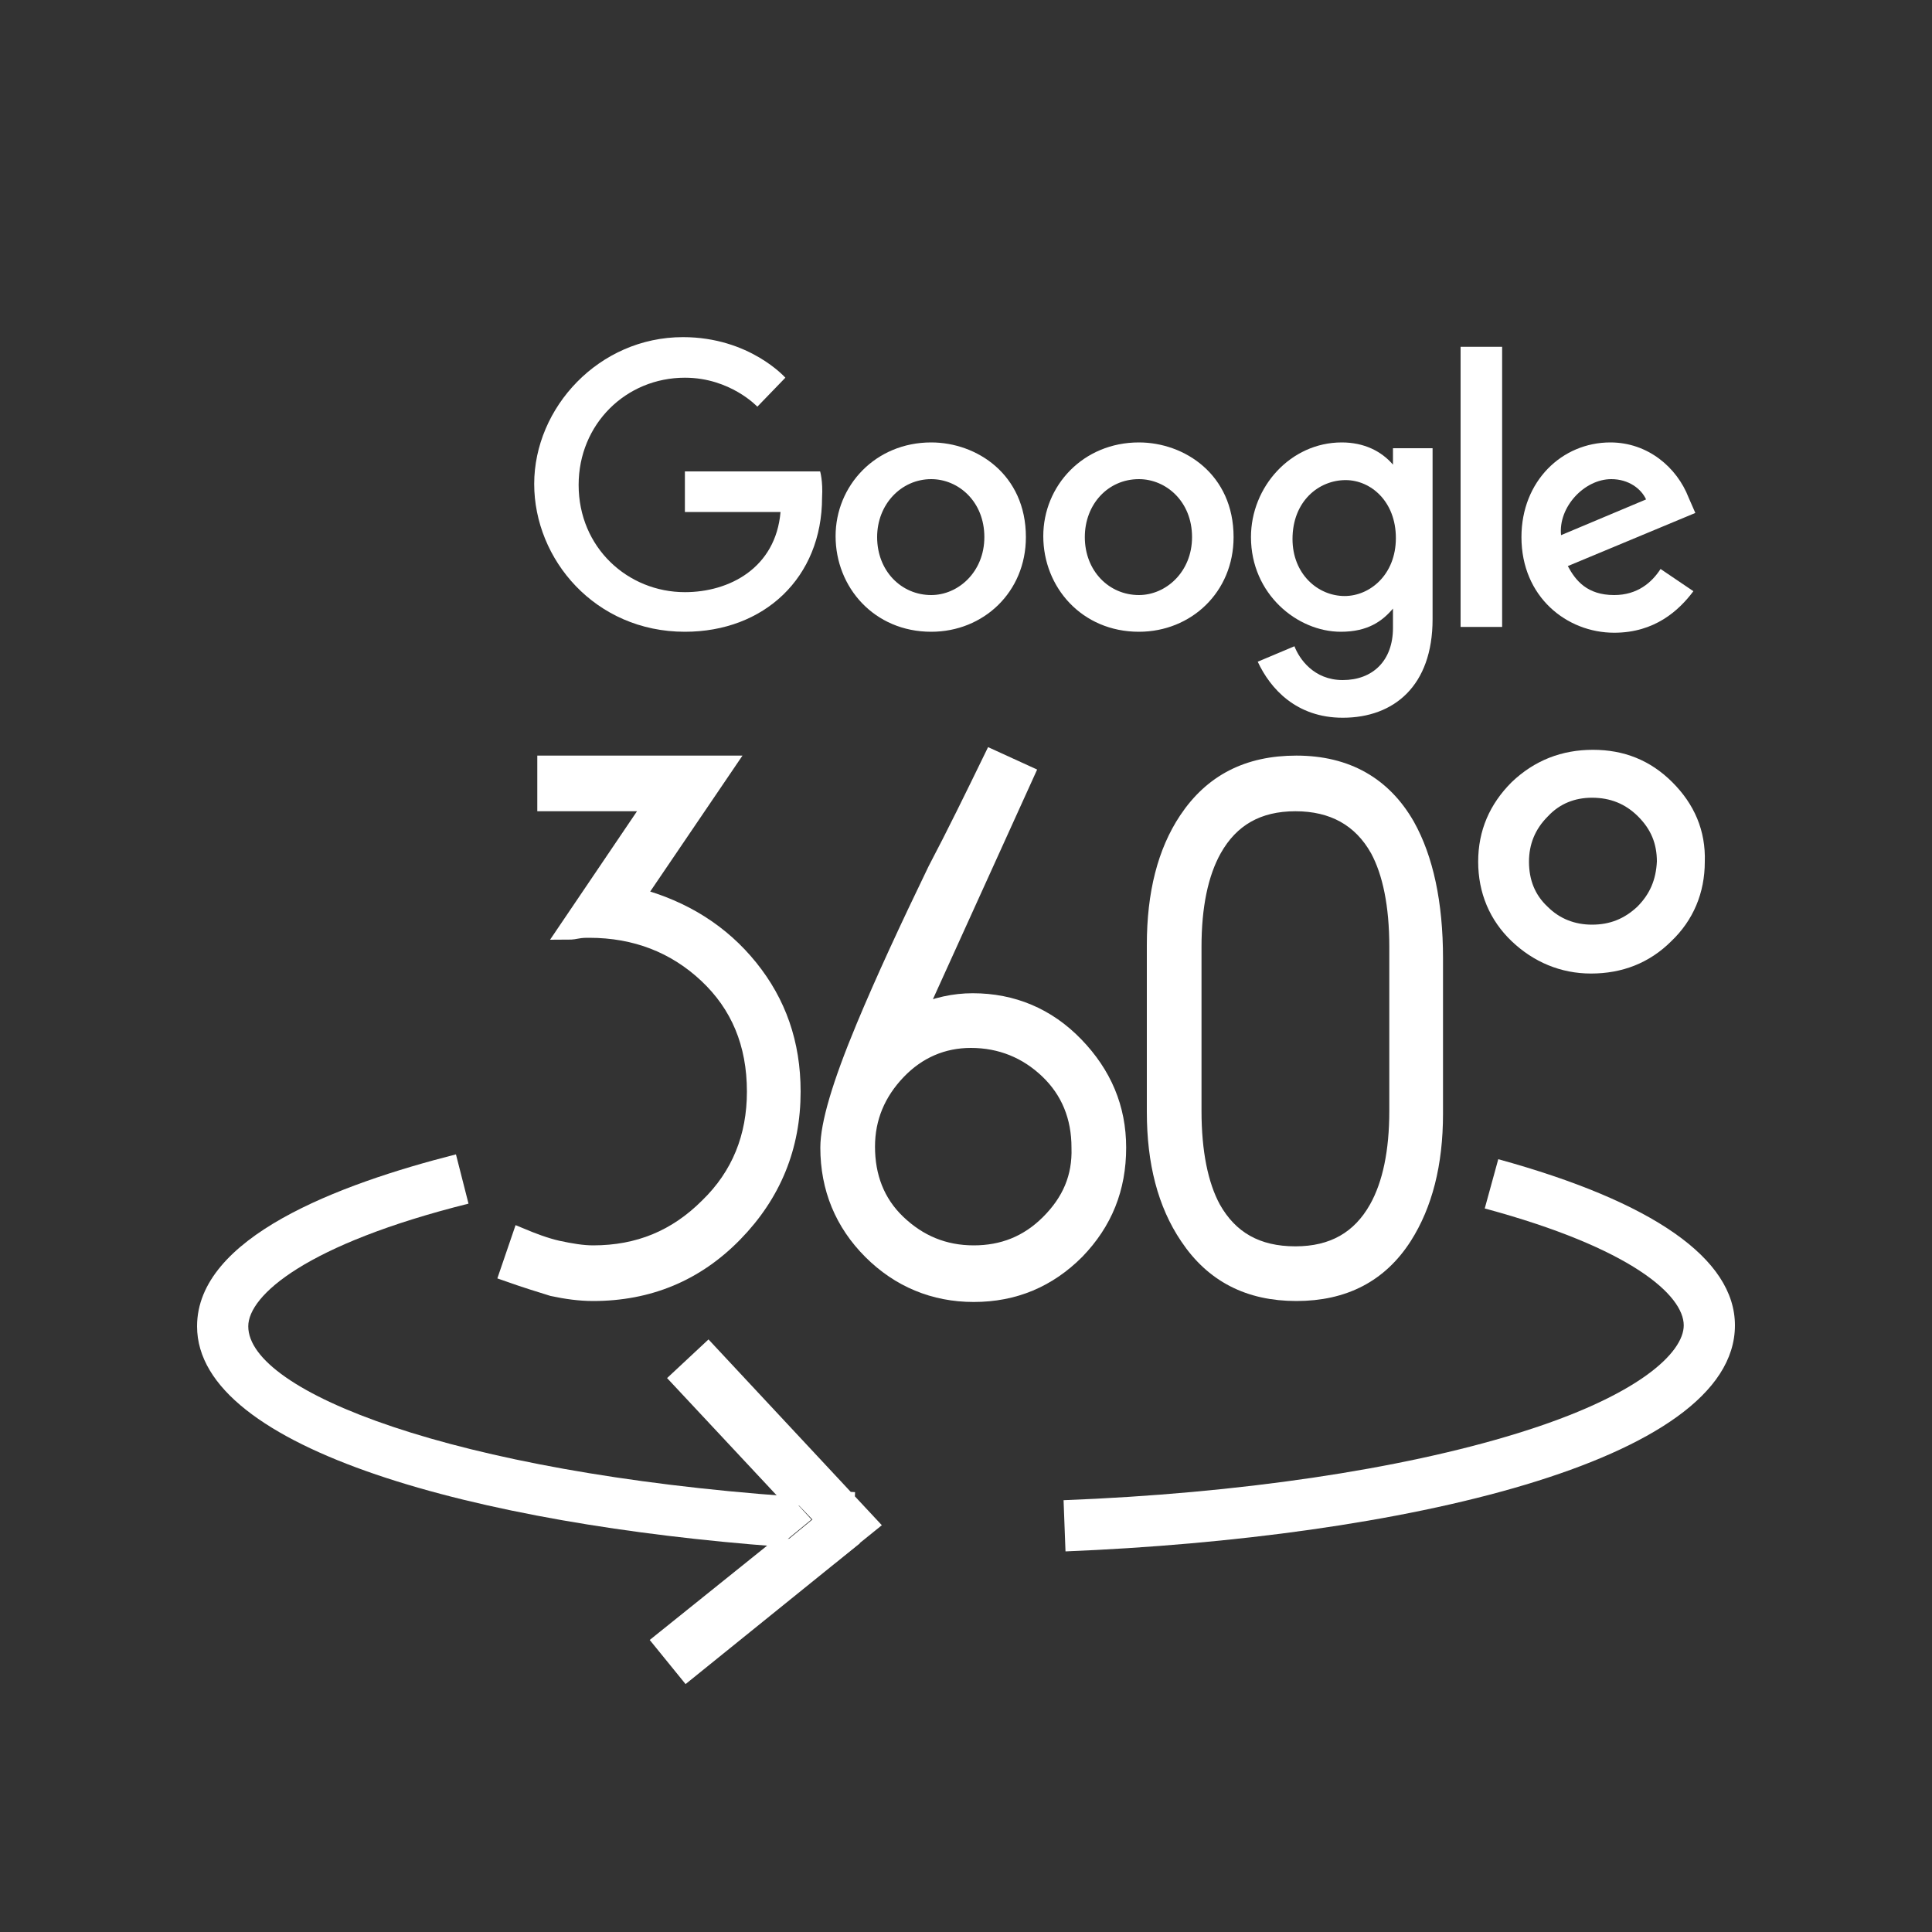
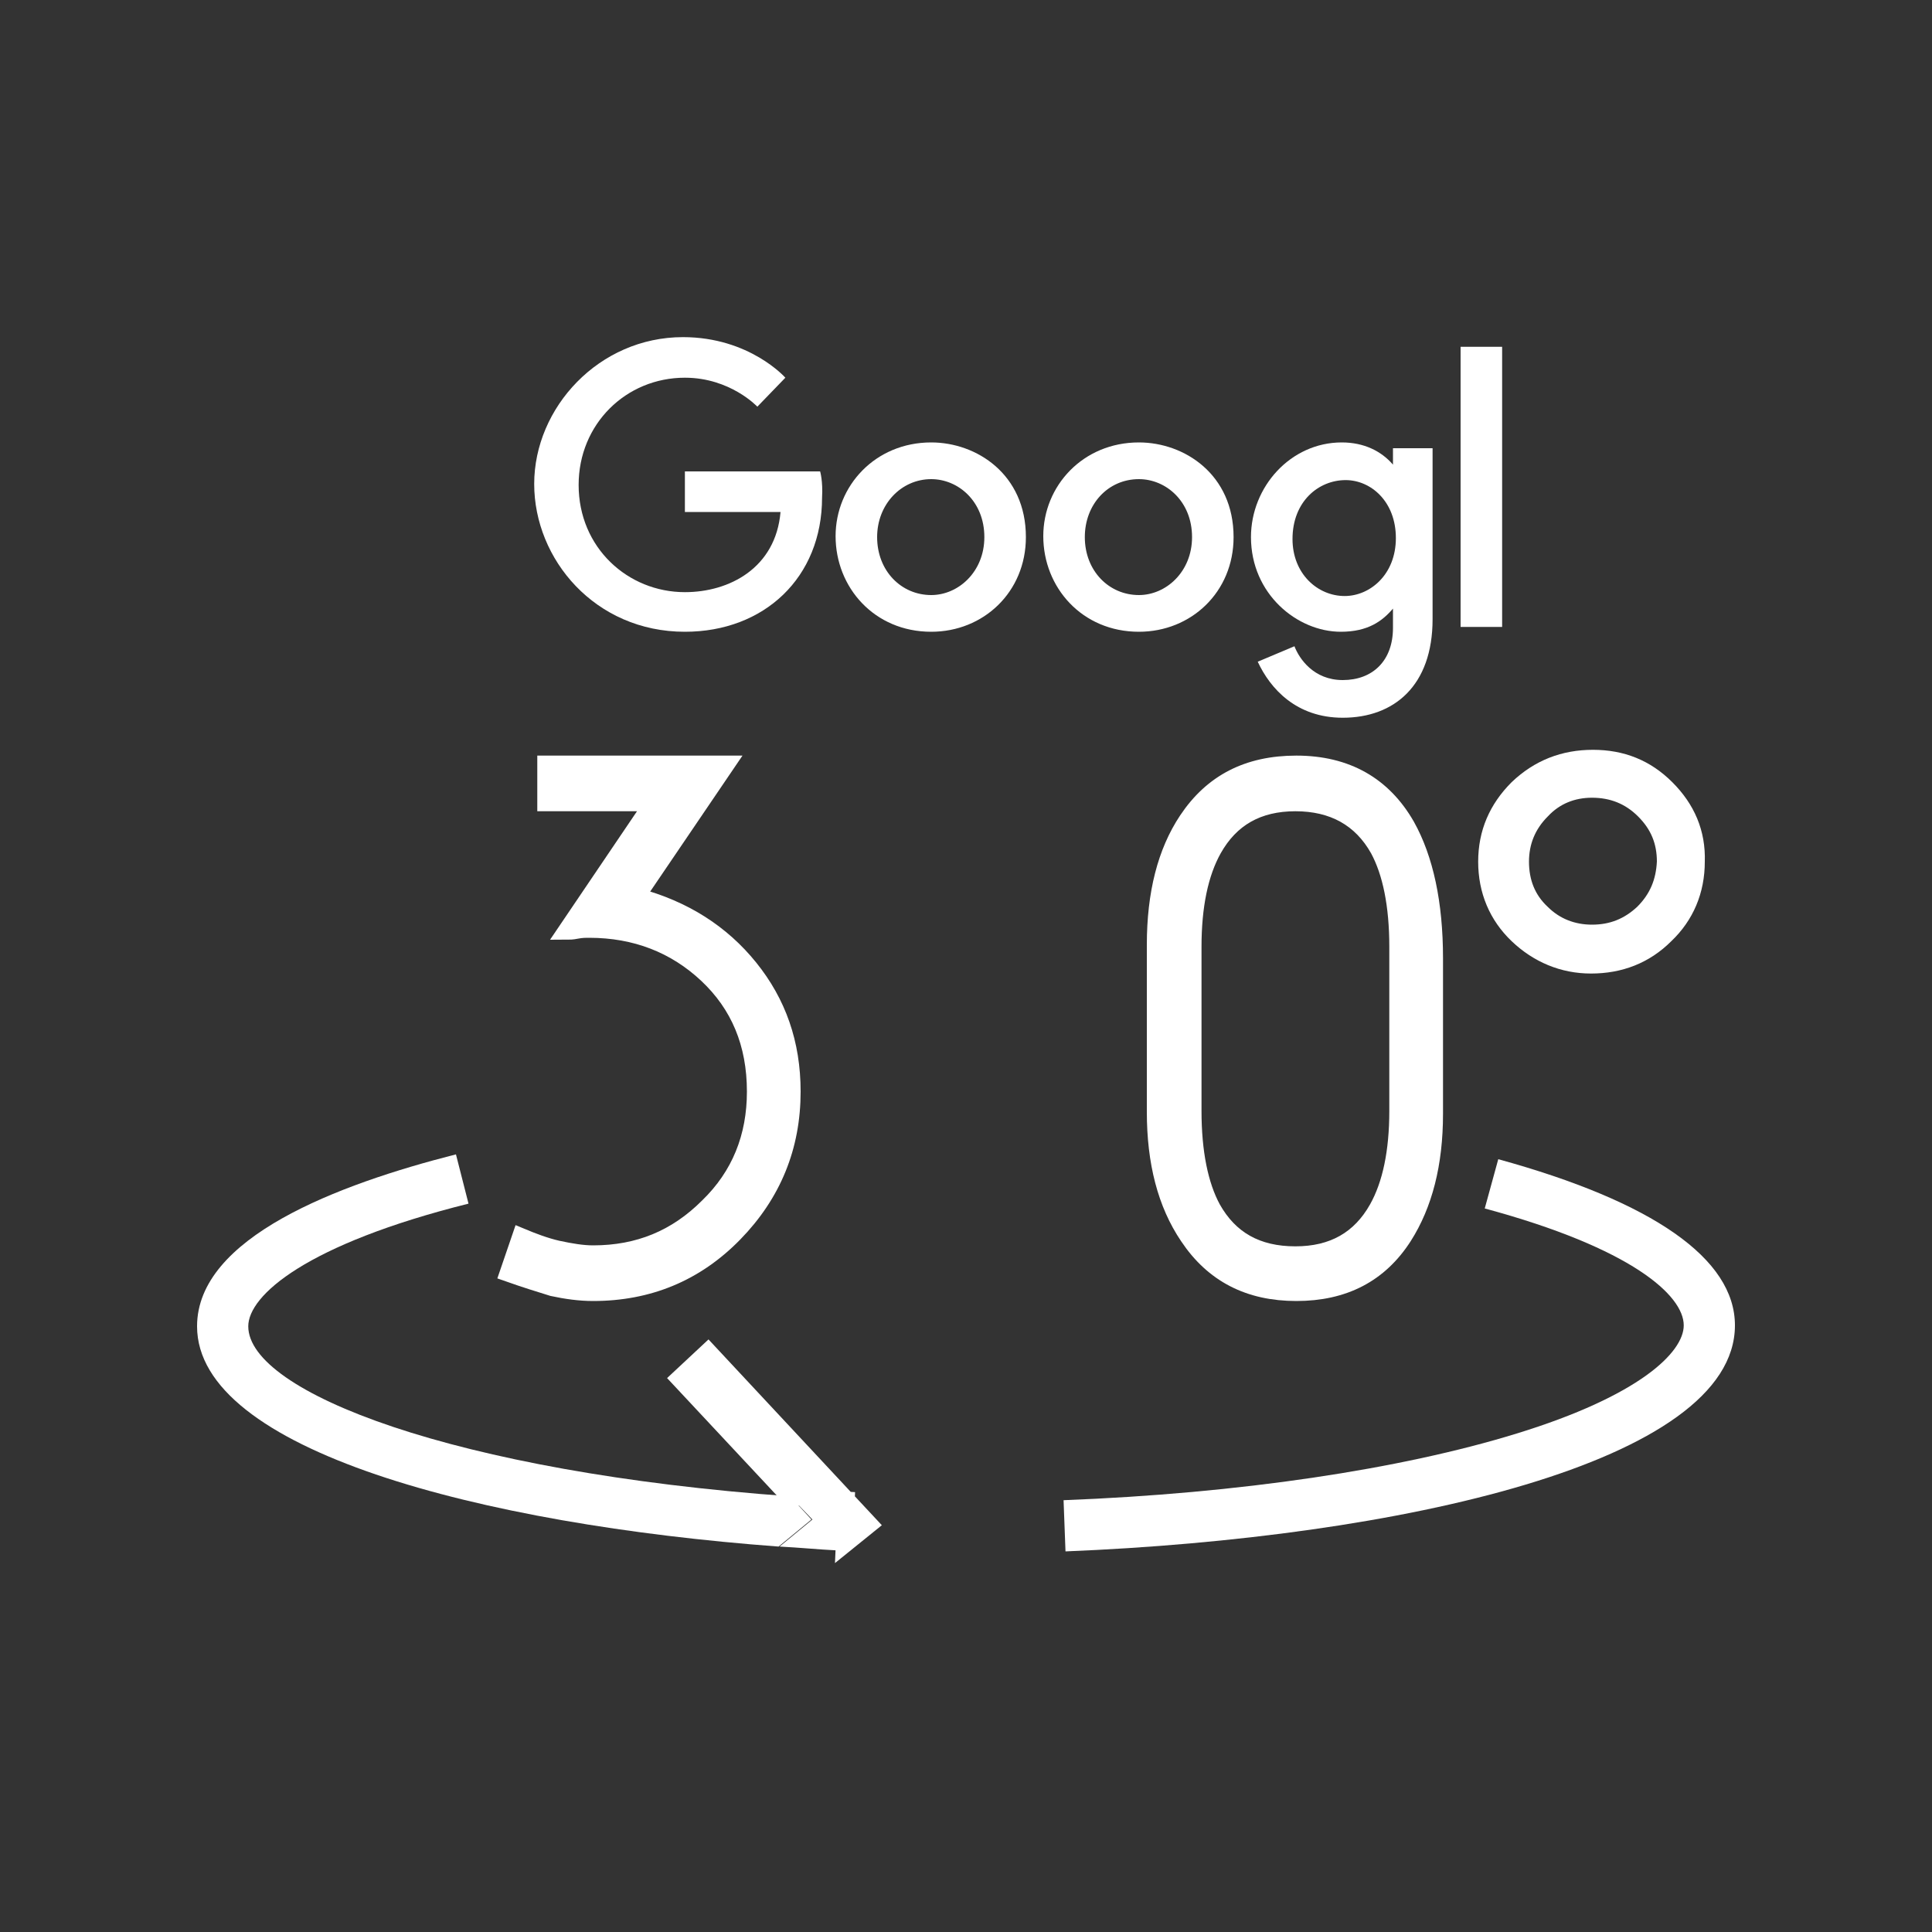
<svg xmlns="http://www.w3.org/2000/svg" version="1.1" id="Ebene_1" x="0px" y="0px" viewBox="0 0 200 200" style="enable-background:new 0 0 200 200;" xml:space="preserve">
  <rect x="0" y="0" width="200" height="200" fill="#333333" stroke="none" />
  <style type="text/css">
	.st0{display:none;fill:#FF0000;}
	.st1{display:none;}
	.st2{display:inline;fill:#FFFFFF;}
	.st3{display:none;fill:none;stroke:#FFFF00;stroke-width:1.238;stroke-miterlimit:10;}
	.st4{display:inline;}
	.st5{fill:none;stroke:#00FFFF;stroke-width:6;stroke-miterlimit:10;}
	.st6{fill:#00FFFF;}
	.st7{display:none;fill:none;stroke:#00FFFF;stroke-width:6;stroke-miterlimit:10;}
	.st8{fill:#FFFFFF;stroke:#FFFFFF;stroke-width:1.76;stroke-miterlimit:10;}
	.st9{fill:#FFFFFF;}
</style>
  <rect class="st0" width="200" height="200" />
  <g class="st1">
    <path class="st2" d="M60.4,162.8l8.2,8.3c-26.2-2.9-52.2-9.4-52.4-19.6c-0.2-7.1,17.1-12.6,23.1-14c2-0.5,3.3-2.2,2.7-4   c-0.5-1.7-2.7-2.7-4.7-2.3c-3,0.7-29.1,7-28.8,20.4c0.4,16.5,35.1,23.3,59.6,25.9l-10.1,7.1l11,0.9l14.2-9.9l-11.7-12L60.4,162.8z" />
    <path class="st2" d="M162.7,131.2c-2-0.5-4.1,0.6-4.7,2.3c-0.6,1.7,0.7,3.5,2.7,4c6.1,1.4,23.3,6.9,23.1,14   c-0.3,12.8-41.4,19.6-67.2,20.9c-2.1,0.1-3.7,1.6-3.6,3.4c0.1,1.7,1.8,3,3.8,3c0.1,0,0.2,0,0.2,0c7.6-0.4,73.9-4.4,74.4-27.2   C191.8,138.2,165.7,131.9,162.7,131.2z" />
  </g>
  <rect x="38.6" y="123.6" class="st3" width="125.5" height="17.1" />
  <g>
    <g>
      <g>
-         <path class="st8" d="M68.5,169.9l2.6,3.2l15.6-12.6c-2-0.1-4-0.2-6-0.4L68.5,169.9z" />
        <path class="st8" d="M73.3,139.9l-3,2.8l11.4,12.2c1.9,0.1,3.9,0.3,5.9,0.4l-0.2,4.6l2.6-2.1L73.3,139.9z" />
        <path class="st9" d="M81.8,154.9c-34.8-2.5-56.1-10.8-56.1-17.6c0-3.2,6-8.5,22.8-12.7l-1.3-5.1c-12.2,3.1-26.8,8.6-26.8,17.8     c0,12.8,29.3,20.5,60.2,22.8l3.4-2.8L81.8,154.9z" />
        <path class="st9" d="M87.4,160.5l0-0.7l-0.8,0.6C86.9,160.5,87.1,160.5,87.4,160.5z" />
        <path class="st9" d="M81.8,154.9l2.3,2.4l-3.4,2.8c2,0.1,4,0.3,6,0.4l0.8-0.6l0.2-4.6C85.6,155.2,83.7,155,81.8,154.9z" />
        <path class="st9" d="M155.1,120l-1.4,5.1c15.2,4.1,20.6,9,20.6,12.1c0,2.8-4.6,7.3-17.3,11.2c-12,3.7-28.7,6.2-46.9,6.9l0.2,5.3     c34.5-1.4,69.3-9.2,69.3-23.4C179.6,130.3,171.1,124.4,155.1,120z" />
      </g>
      <g>
        <path class="st8" d="M65.9,92.8l9.3-13.7H56.5v4h11.1l-9,13.3c0.3,0,0.6,0,1.1-0.1c0.5-0.1,0.9-0.1,1.3-0.1     c4.8,0,8.9,1.6,12.2,4.7c3.3,3.1,5,7.1,5,12.1c0,4.7-1.6,8.7-4.9,11.9c-3.3,3.3-7.2,4.9-11.9,4.9c-1.1,0-2.3-0.2-3.7-0.5     c-1.3-0.3-2.6-0.8-3.8-1.3l-1.3,3.8c1.7,0.6,3.3,1.1,4.6,1.5c1.4,0.3,2.8,0.5,4.2,0.5c5.7,0,10.6-2,14.6-6.1c4-4.1,6-9,6-14.7     c0-5-1.5-9.2-4.4-12.8C74.7,96.6,70.8,94.1,65.9,92.8z" />
-         <path class="st8" d="M100.7,103.7c-1.9,0-3.8,0.4-5.8,1.3l11.3-24.9l-3.5-1.6c-1.9,3.9-3.8,7.8-5.8,11.6     c-2.9,6-5.4,11.4-7.4,16.2c-2.5,6-3.7,10.1-3.7,12.5c0,4.2,1.5,7.8,4.4,10.7c2.9,2.9,6.5,4.4,10.6,4.4c4.2,0,7.7-1.5,10.6-4.4     c2.9-3,4.3-6.5,4.3-10.7c0-4.1-1.5-7.6-4.4-10.6C108.4,105.2,104.8,103.7,100.7,103.7z M108.6,126.6c-2.2,2.2-4.8,3.2-7.8,3.2     c-3.1,0-5.7-1.1-7.9-3.2c-2.2-2.1-3.2-4.8-3.2-7.9c0-3,1.1-5.6,3.2-7.8c2.1-2.2,4.7-3.3,7.6-3.3c3.1,0,5.8,1.1,8,3.2     c2.2,2.1,3.3,4.8,3.3,8C111.9,121.9,110.8,124.4,108.6,126.6z" />
        <path class="st8" d="M134.2,79.1c-5,0-8.7,1.9-11.3,5.8c-2.2,3.3-3.3,7.6-3.3,12.9v17.3c0,5.2,1.1,9.5,3.4,12.9     c2.6,3.9,6.3,5.8,11.2,5.8c4.9,0,8.6-1.9,11.1-5.8c2.1-3.3,3.2-7.5,3.2-12.7V99.2c0-5.7-1-10.3-2.9-13.7     C143.2,81.3,139.4,79.1,134.2,79.1z M144.7,115c0,4.2-0.7,7.6-2.1,10.1c-1.8,3.2-4.6,4.8-8.5,4.8c-4,0-6.8-1.6-8.6-4.8     c-1.3-2.4-2-5.8-2-10.1V98c0-4.2,0.7-7.6,2.1-10.1c1.8-3.2,4.6-4.8,8.5-4.8c3.9,0,6.8,1.6,8.6,4.8c1.3,2.4,2,5.8,2,10.1V115z" />
        <path class="st8" d="M172.5,81.6c-2.1-2.1-4.6-3.1-7.6-3.1c-3,0-5.6,1-7.8,3.1c-2.1,2.1-3.2,4.6-3.2,7.6c0,3,1.1,5.6,3.2,7.6     c2.1,2,4.7,3.1,7.6,3.1c3,0,5.6-1,7.7-3.1c2.1-2,3.2-4.6,3.2-7.6C175.7,86.2,174.6,83.7,172.5,81.6z M170.1,94.5     c-1.5,1.4-3.2,2.1-5.3,2.1c-2,0-3.8-0.7-5.2-2.1c-1.5-1.4-2.2-3.2-2.2-5.3c0-2,0.7-3.8,2.2-5.3c1.4-1.5,3.2-2.2,5.2-2.2     c2.1,0,3.9,0.7,5.4,2.2c1.5,1.5,2.2,3.2,2.2,5.3C172.3,91.3,171.6,93,170.1,94.5z" />
      </g>
    </g>
    <g>
      <path class="st9" d="M84.9,48.8h-14V53h9.9c-0.5,5.8-5.3,8.3-9.9,8.3c-5.9,0-11-4.6-11-11.1c0-6.3,4.9-11.1,11-11.1    c4.7,0,7.5,3,7.5,3l2.9-3c0,0-3.7-4.2-10.6-4.2c-8.7,0-15.4,7.3-15.4,15.2c0,7.8,6.3,15.3,15.6,15.3c8.2,0,14.2-5.6,14.2-13.9    C85.2,49.8,84.9,48.8,84.9,48.8L84.9,48.8z" />
      <path class="st9" d="M96.4,45.8c-5.8,0-9.9,4.5-9.9,9.7c0,5.3,4,9.9,9.9,9.9c5.4,0,9.8-4.1,9.8-9.8    C106.2,49.1,101.1,45.8,96.4,45.8L96.4,45.8z M96.4,49.6c2.8,0,5.5,2.3,5.5,6c0,3.6-2.7,6-5.5,6c-3.1,0-5.6-2.5-5.6-6    C90.8,52.2,93.3,49.6,96.4,49.6L96.4,49.6z" />
      <path class="st9" d="M117.9,45.8c-5.8,0-9.9,4.5-9.9,9.7c0,5.3,4,9.9,9.9,9.9c5.4,0,9.8-4.1,9.8-9.8    C127.7,49.1,122.6,45.8,117.9,45.8L117.9,45.8z M117.9,49.6c2.8,0,5.5,2.3,5.5,6c0,3.6-2.7,6-5.5,6c-3.1,0-5.6-2.5-5.6-6    C112.3,52.2,114.7,49.6,117.9,49.6L117.9,49.6z" />
      <path class="st9" d="M138.9,45.8c-5.3,0-9.4,4.6-9.4,9.8c0,5.9,4.8,9.8,9.3,9.8c2.8,0,4.3-1.1,5.4-2.4V65c0,3.4-2.1,5.4-5.2,5.4    c-3,0-4.5-2.2-5-3.5l-3.8,1.6c1.3,2.8,4,5.8,8.8,5.8c5.3,0,9.3-3.3,9.3-10.2V46.4h-4.1v1.7C143,46.7,141.2,45.8,138.9,45.8    L138.9,45.8z M139.3,49.7c2.6,0,5.2,2.2,5.2,6c0,3.8-2.7,6-5.3,6c-2.8,0-5.4-2.3-5.4-5.9C133.8,51.9,136.5,49.7,139.3,49.7    L139.3,49.7z" />
-       <path class="st9" d="M166.7,45.8c-5,0-9.2,4-9.2,9.8c0,6.2,4.7,9.9,9.6,9.9c4.2,0,6.7-2.3,8.2-4.3l-3.4-2.3    c-0.9,1.4-2.4,2.7-4.8,2.7c-2.8,0-4-1.5-4.8-3l13.2-5.5l-0.7-1.6C173.6,48.4,170.6,45.8,166.7,45.8L166.7,45.8z M166.8,49.6    c1.8,0,3.1,1,3.6,2.1l-8.8,3.7C161.3,52.5,164,49.6,166.8,49.6L166.8,49.6z" />
      <path class="st9" d="M151.2,64.9h4.3v-29h-4.3V64.9z" />
    </g>
  </g>
</svg>